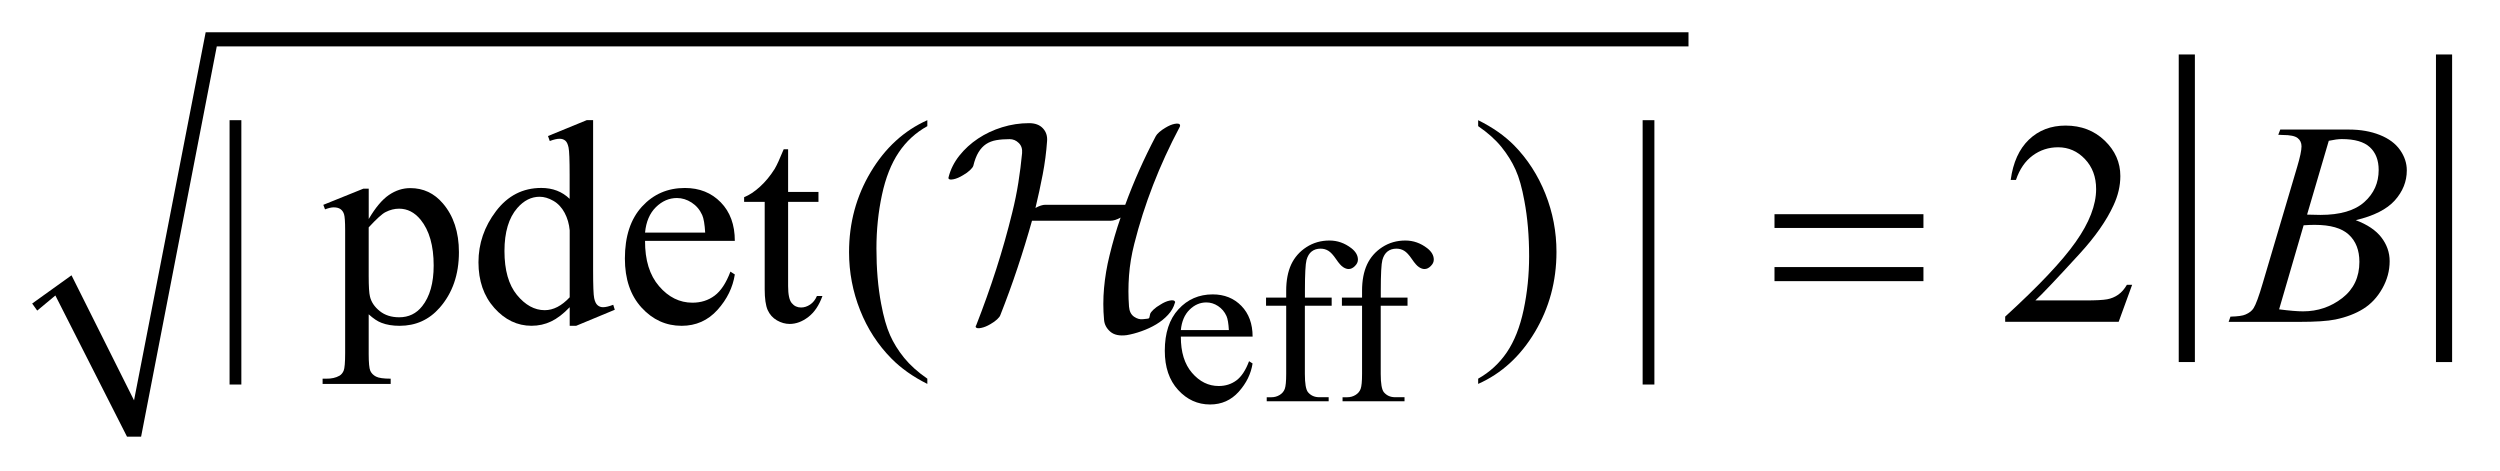
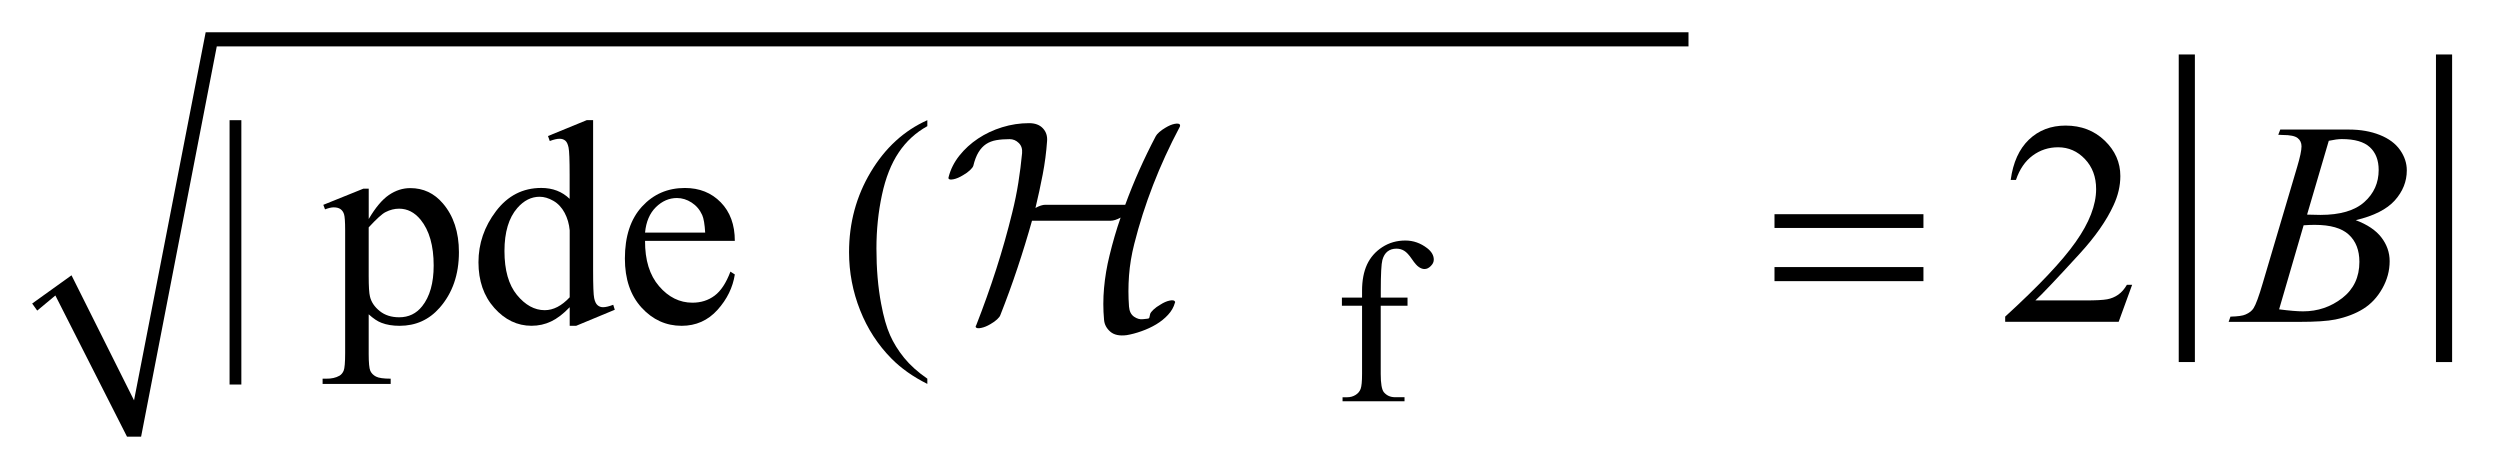
<svg xmlns="http://www.w3.org/2000/svg" stroke-dasharray="none" shape-rendering="auto" font-family="'Dialog'" text-rendering="auto" width="122" fill-opacity="1" color-interpolation="auto" color-rendering="auto" preserveAspectRatio="xMidYMid meet" font-size="12px" viewBox="0 0 122 23" fill="black" stroke="black" image-rendering="auto" stroke-miterlimit="10" stroke-linecap="square" stroke-linejoin="miter" font-style="normal" stroke-width="1" height="23" stroke-dashoffset="0" font-weight="normal" stroke-opacity="1">
  <defs id="genericDefs" />
  <g>
    <defs id="defs1">
      <clipPath clipPathUnits="userSpaceOnUse" id="clipPath1">
        <path d="M-1 -1 L75.932 -1 L75.932 13.521 L-1 13.521 L-1 -1 Z" />
      </clipPath>
      <clipPath clipPathUnits="userSpaceOnUse" id="clipPath2">
        <path d="M-21.753 -1.503 L-21.753 11.018 L53.179 11.018 L53.179 -1.503 Z" />
      </clipPath>
    </defs>
    <g transform="matrix(1.576,0,0,1.576,35.853,3.944)">
      <path d="M-21.753 6.896 L-20.535 6.022 L-18.599 9.894 L-16.381 -1.503 L29.534 -1.503 L29.534 -1.066 L-16.037 -1.066 L-18.38 11.018 L-18.817 11.018 L-21.035 6.647 L-21.597 7.115 Z" fill-rule="evenodd" clip-path="url(#clipPath2)" stroke="none" />
    </g>
    <g stroke-width="0.5" transform="matrix(1.576,0,0,1.576,35.853,3.944)">
      <line y2="8.458" fill="none" x1="44.964" clip-path="url(#clipPath2)" x2="44.964" y1="-0.566" />
    </g>
    <g stroke-width="0.5" transform="matrix(1.576,0,0,1.576,35.853,3.944)">
      <line y2="8.458" fill="none" x1="52.929" clip-path="url(#clipPath2)" x2="52.929" y1="-0.566" />
    </g>
    <g stroke-width="0.5" transform="matrix(1.576,0,0,1.576,35.853,3.944)">
-       <path d="M13.815 7.922 C13.813 8.399 13.928 8.773 14.162 9.044 C14.396 9.315 14.671 9.45 14.987 9.45 C15.197 9.45 15.38 9.392 15.536 9.276 C15.691 9.161 15.822 8.963 15.927 8.682 L16.036 8.752 C15.987 9.072 15.844 9.363 15.608 9.627 C15.372 9.89 15.076 10.022 14.721 10.022 C14.335 10.022 14.005 9.872 13.73 9.571 C13.455 9.271 13.318 8.867 13.318 8.359 C13.318 7.81 13.459 7.381 13.741 7.074 C14.023 6.767 14.376 6.613 14.802 6.613 C15.162 6.613 15.458 6.732 15.689 6.969 C15.92 7.206 16.037 7.524 16.037 7.921 L13.815 7.921 ZM13.815 7.718 L15.302 7.718 C15.29 7.513 15.266 7.367 15.228 7.283 C15.169 7.152 15.082 7.05 14.967 6.974 C14.852 6.898 14.73 6.862 14.604 6.862 C14.41 6.862 14.236 6.937 14.083 7.089 C13.931 7.239 13.841 7.449 13.815 7.718 Z" stroke="none" clip-path="url(#clipPath2)" />
-     </g>
+       </g>
    <g stroke-width="0.5" transform="matrix(1.576,0,0,1.576,35.853,3.944)">
-       <path d="M17.655 6.964 L17.655 9.075 C17.655 9.374 17.687 9.563 17.753 9.643 C17.84 9.746 17.955 9.797 18.101 9.797 L18.392 9.797 L18.392 9.923 L16.474 9.923 L16.474 9.798 L16.618 9.798 C16.711 9.798 16.797 9.775 16.874 9.728 C16.951 9.681 17.004 9.618 17.033 9.539 C17.062 9.46 17.077 9.306 17.077 9.076 L17.077 6.964 L16.453 6.964 L16.453 6.712 L17.077 6.712 L17.077 6.501 C17.077 6.181 17.129 5.91 17.231 5.688 C17.335 5.466 17.492 5.287 17.703 5.15 C17.915 5.013 18.153 4.945 18.417 4.945 C18.663 4.945 18.889 5.024 19.095 5.183 C19.23 5.288 19.298 5.407 19.298 5.537 C19.298 5.607 19.268 5.673 19.206 5.734 C19.145 5.797 19.08 5.828 19.01 5.828 C18.956 5.828 18.9 5.808 18.84 5.769 C18.78 5.731 18.707 5.648 18.621 5.521 C18.534 5.393 18.455 5.307 18.382 5.263 C18.31 5.218 18.229 5.197 18.141 5.197 C18.033 5.197 17.942 5.225 17.867 5.283 C17.793 5.34 17.739 5.429 17.706 5.549 C17.674 5.67 17.657 5.98 17.657 6.481 L17.657 6.712 L18.485 6.712 L18.485 6.964 L17.655 6.964 Z" stroke="none" clip-path="url(#clipPath2)" />
-     </g>
+       </g>
    <g stroke-width="0.5" transform="matrix(1.576,0,0,1.576,35.853,3.944)">
      <path d="M20.004 6.964 L20.004 9.075 C20.004 9.374 20.036 9.563 20.102 9.643 C20.189 9.746 20.304 9.797 20.45 9.797 L20.741 9.797 L20.741 9.923 L18.822 9.923 L18.822 9.798 L18.967 9.798 C19.06 9.798 19.146 9.775 19.223 9.728 C19.3 9.681 19.353 9.618 19.382 9.539 C19.411 9.46 19.426 9.306 19.426 9.076 L19.426 6.964 L18.802 6.964 L18.802 6.712 L19.426 6.712 L19.426 6.501 C19.426 6.181 19.478 5.91 19.58 5.688 C19.684 5.466 19.841 5.287 20.052 5.15 C20.264 5.013 20.502 4.945 20.766 4.945 C21.012 4.945 21.238 5.024 21.444 5.183 C21.579 5.288 21.647 5.407 21.647 5.537 C21.647 5.607 21.617 5.673 21.555 5.734 C21.494 5.797 21.429 5.828 21.359 5.828 C21.305 5.828 21.249 5.808 21.189 5.769 C21.129 5.731 21.056 5.648 20.97 5.521 C20.883 5.393 20.804 5.307 20.731 5.263 C20.659 5.218 20.578 5.197 20.49 5.197 C20.382 5.197 20.291 5.225 20.216 5.283 C20.142 5.34 20.088 5.429 20.055 5.549 C20.023 5.67 20.006 5.98 20.006 6.481 L20.006 6.712 L20.834 6.712 L20.834 6.964 L20.004 6.964 Z" stroke="none" clip-path="url(#clipPath2)" />
    </g>
    <g stroke-width="0.5" transform="matrix(1.576,0,0,1.576,35.853,3.944)">
      <path d="M-15.276 1.219 L-15.276 9.404 L-15.641 9.404 L-15.641 1.219 L-15.276 1.219 Z" stroke="none" clip-path="url(#clipPath2)" />
    </g>
    <g stroke-width="0.5" transform="matrix(1.576,0,0,1.576,35.853,3.944)">
      <path d="M-12.738 3.84 L-11.499 3.34 L-11.332 3.34 L-11.332 4.279 C-11.124 3.925 -10.915 3.677 -10.707 3.535 C-10.498 3.393 -10.277 3.322 -10.046 3.322 C-9.642 3.322 -9.305 3.48 -9.036 3.796 C-8.705 4.182 -8.539 4.686 -8.539 5.306 C-8.539 6 -8.738 6.574 -9.137 7.028 C-9.464 7.4 -9.877 7.586 -10.375 7.586 C-10.592 7.586 -10.779 7.555 -10.938 7.493 C-11.055 7.45 -11.187 7.362 -11.333 7.23 L-11.333 8.455 C-11.333 8.73 -11.316 8.905 -11.283 8.98 C-11.249 9.054 -11.191 9.114 -11.107 9.158 C-11.023 9.202 -10.872 9.223 -10.652 9.223 L-10.652 9.385 L-12.76 9.385 L-12.76 9.223 L-12.65 9.223 C-12.489 9.226 -12.351 9.196 -12.237 9.131 C-12.182 9.099 -12.138 9.046 -12.108 8.975 C-12.078 8.904 -12.062 8.721 -12.062 8.428 L-12.062 4.626 C-12.062 4.365 -12.074 4.2 -12.097 4.129 C-12.12 4.058 -12.158 4.006 -12.209 3.971 C-12.26 3.936 -12.33 3.918 -12.417 3.918 C-12.487 3.918 -12.577 3.939 -12.685 3.98 L-12.738 3.84 ZM-11.333 4.538 L-11.333 6.04 C-11.333 6.365 -11.32 6.579 -11.293 6.682 C-11.252 6.852 -11.152 7 -10.992 7.129 C-10.832 7.258 -10.631 7.322 -10.388 7.322 C-10.096 7.322 -9.858 7.208 -9.677 6.979 C-9.44 6.681 -9.321 6.261 -9.321 5.719 C-9.321 5.105 -9.456 4.632 -9.725 4.301 C-9.913 4.072 -10.135 3.959 -10.392 3.959 C-10.533 3.959 -10.672 3.994 -10.809 4.064 C-10.916 4.116 -11.09 4.275 -11.333 4.538 Z" stroke="none" clip-path="url(#clipPath2)" />
    </g>
    <g stroke-width="0.5" transform="matrix(1.576,0,0,1.576,35.853,3.944)">
      <path d="M-5.109 7.01 C-5.305 7.215 -5.497 7.362 -5.685 7.451 C-5.872 7.54 -6.074 7.585 -6.291 7.585 C-6.73 7.585 -7.114 7.401 -7.442 7.034 C-7.77 6.666 -7.934 6.194 -7.934 5.618 C-7.934 5.041 -7.753 4.513 -7.39 4.035 C-7.027 3.557 -6.56 3.317 -5.989 3.317 C-5.635 3.317 -5.342 3.43 -5.111 3.655 L-5.111 2.913 C-5.111 2.454 -5.122 2.171 -5.144 2.066 C-5.166 1.961 -5.2 1.889 -5.247 1.851 C-5.294 1.813 -5.352 1.794 -5.423 1.794 C-5.499 1.794 -5.6 1.817 -5.726 1.864 L-5.781 1.71 L-4.582 1.218 L-4.384 1.218 L-4.384 5.868 C-4.384 6.339 -4.373 6.627 -4.351 6.73 C-4.329 6.834 -4.294 6.907 -4.246 6.948 C-4.198 6.99 -4.141 7.01 -4.077 7.01 C-3.998 7.01 -3.892 6.985 -3.761 6.935 L-3.713 7.089 L-4.907 7.585 L-5.109 7.585 L-5.109 7.01 ZM-5.109 6.703 L-5.109 4.631 C-5.127 4.432 -5.179 4.25 -5.267 4.086 C-5.355 3.922 -5.471 3.798 -5.616 3.715 C-5.761 3.632 -5.902 3.59 -6.04 3.59 C-6.298 3.59 -6.528 3.706 -6.73 3.937 C-6.996 4.241 -7.129 4.687 -7.129 5.271 C-7.129 5.863 -7 6.316 -6.743 6.63 C-6.485 6.944 -6.198 7.102 -5.882 7.102 C-5.616 7.102 -5.358 6.969 -5.109 6.703 Z" stroke="none" clip-path="url(#clipPath2)" />
    </g>
    <g stroke-width="0.5" transform="matrix(1.576,0,0,1.576,35.853,3.944)">
      <path d="M-2.776 4.955 C-2.779 5.552 -2.634 6.021 -2.341 6.36 C-2.049 6.7 -1.704 6.87 -1.309 6.87 C-1.046 6.87 -0.817 6.798 -0.622 6.652 C-0.427 6.507 -0.264 6.259 -0.132 5.908 L0.004 5.996 C-0.058 6.397 -0.236 6.763 -0.532 7.092 C-0.828 7.421 -1.199 7.586 -1.643 7.586 C-2.126 7.586 -2.54 7.398 -2.884 7.022 C-3.228 6.645 -3.4 6.139 -3.4 5.504 C-3.4 4.816 -3.224 4.28 -2.871 3.895 C-2.518 3.51 -2.076 3.318 -1.542 3.318 C-1.091 3.318 -0.721 3.466 -0.431 3.763 C-0.141 4.06 0.004 4.458 0.004 4.955 L-2.776 4.955 ZM-2.776 4.7 L-0.914 4.7 C-0.929 4.443 -0.959 4.261 -1.006 4.156 C-1.08 3.992 -1.188 3.864 -1.333 3.77 C-1.478 3.676 -1.63 3.629 -1.788 3.629 C-2.031 3.629 -2.248 3.724 -2.44 3.912 C-2.632 4.101 -2.744 4.364 -2.776 4.7 Z" stroke="none" clip-path="url(#clipPath2)" />
    </g>
    <g stroke-width="0.5" transform="matrix(1.576,0,0,1.576,35.853,3.944)">
-       <path d="M1.654 2.119 L1.654 3.44 L2.594 3.44 L2.594 3.748 L1.654 3.748 L1.654 6.356 C1.654 6.617 1.691 6.793 1.766 6.882 C1.841 6.973 1.936 7.019 2.054 7.019 C2.151 7.019 2.244 6.989 2.335 6.929 C2.426 6.868 2.496 6.781 2.546 6.663 L2.717 6.663 C2.614 6.95 2.47 7.166 2.282 7.311 C2.094 7.456 1.901 7.528 1.702 7.528 C1.568 7.528 1.436 7.491 1.307 7.417 C1.178 7.342 1.083 7.235 1.021 7.097 C0.96 6.957 0.929 6.743 0.929 6.453 L0.929 3.748 L0.292 3.748 L0.292 3.603 C0.453 3.539 0.618 3.43 0.786 3.276 C0.954 3.123 1.104 2.94 1.236 2.73 C1.303 2.619 1.397 2.415 1.517 2.12 L1.654 2.12 Z" stroke="none" clip-path="url(#clipPath2)" />
-     </g>
+       </g>
    <g stroke-width="0.5" transform="matrix(1.576,0,0,1.576,35.853,3.944)">
      <path d="M5.965 9.223 L5.965 9.385 C5.523 9.164 5.154 8.903 4.858 8.604 C4.437 8.179 4.111 7.679 3.883 7.102 C3.655 6.526 3.541 5.927 3.541 5.306 C3.541 4.399 3.765 3.571 4.213 2.823 C4.66 2.075 5.245 1.541 5.965 1.219 L5.965 1.404 C5.605 1.603 5.309 1.875 5.078 2.22 C4.846 2.565 4.673 3.003 4.56 3.532 C4.446 4.062 4.389 4.615 4.389 5.193 C4.389 5.819 4.437 6.388 4.534 6.9 C4.609 7.304 4.701 7.629 4.81 7.873 C4.918 8.118 5.064 8.352 5.247 8.578 C5.43 8.803 5.669 9.018 5.965 9.223 Z" stroke="none" clip-path="url(#clipPath2)" />
    </g>
    <g stroke-width="0.5" transform="matrix(1.576,0,0,1.576,35.853,3.944)">
-       <path d="M23.021 1.403 L23.021 1.219 C23.466 1.439 23.836 1.698 24.132 1.996 C24.551 2.423 24.874 2.925 25.103 3.5 C25.332 4.075 25.446 4.675 25.446 5.298 C25.446 6.206 25.222 7.033 24.776 7.781 C24.329 8.529 23.744 9.064 23.021 9.385 L23.021 9.223 C23.381 9.021 23.677 8.748 23.911 8.404 C24.143 8.06 24.316 7.623 24.429 7.091 C24.542 6.56 24.599 6.006 24.599 5.429 C24.599 4.805 24.55 4.236 24.453 3.721 C24.38 3.317 24.289 2.993 24.179 2.751 C24.07 2.508 23.923 2.273 23.742 2.048 C23.56 1.823 23.319 1.608 23.021 1.403 Z" stroke="none" clip-path="url(#clipPath2)" />
-     </g>
+       </g>
    <g stroke-width="0.5" transform="matrix(1.576,0,0,1.576,35.853,3.944)">
-       <path d="M28.478 1.219 L28.478 9.404 L28.114 9.404 L28.114 1.219 L28.478 1.219 Z" stroke="none" clip-path="url(#clipPath2)" />
-     </g>
+       </g>
    <g stroke-width="0.5" transform="matrix(1.576,0,0,1.576,35.853,3.944)">
      <path d="M43.271 6.316 L42.854 7.462 L39.34 7.462 L39.34 7.301 C40.373 6.358 41.102 5.588 41.523 4.99 C41.945 4.393 42.156 3.847 42.156 3.353 C42.156 2.975 42.04 2.665 41.809 2.422 C41.578 2.179 41.3 2.058 40.979 2.058 C40.686 2.058 40.423 2.143 40.19 2.315 C39.958 2.486 39.786 2.737 39.674 3.068 L39.511 3.068 C39.584 2.526 39.773 2.111 40.075 1.821 C40.379 1.531 40.757 1.386 41.211 1.386 C41.694 1.386 42.098 1.541 42.421 1.851 C42.744 2.162 42.906 2.527 42.906 2.949 C42.906 3.251 42.836 3.552 42.695 3.854 C42.478 4.328 42.127 4.83 41.641 5.36 C40.912 6.157 40.456 6.636 40.275 6.8 L41.83 6.8 C42.146 6.8 42.368 6.788 42.496 6.765 C42.623 6.742 42.738 6.694 42.841 6.622 C42.944 6.55 43.032 6.448 43.109 6.316 L43.271 6.316 Z" stroke="none" clip-path="url(#clipPath2)" />
    </g>
    <g stroke-width="0.5" transform="matrix(1.576,0,0,1.576,35.853,3.944)">
      <path d="M47.796 1.671 L47.858 1.509 L49.984 1.509 C50.341 1.509 50.66 1.565 50.939 1.676 C51.218 1.787 51.428 1.943 51.567 2.142 C51.707 2.341 51.776 2.552 51.776 2.774 C51.776 3.116 51.652 3.426 51.405 3.703 C51.157 3.979 50.754 4.183 50.195 4.315 C50.554 4.45 50.82 4.628 50.99 4.851 C51.16 5.074 51.245 5.318 51.245 5.585 C51.245 5.88 51.169 6.163 51.016 6.432 C50.864 6.702 50.668 6.911 50.429 7.06 C50.191 7.209 49.903 7.32 49.566 7.39 C49.327 7.44 48.952 7.464 48.442 7.464 L46.259 7.464 L46.316 7.302 C46.545 7.296 46.7 7.274 46.782 7.236 C46.899 7.186 46.982 7.121 47.032 7.039 C47.102 6.928 47.196 6.673 47.313 6.274 L48.38 2.67 C48.471 2.365 48.516 2.152 48.516 2.029 C48.516 1.921 48.476 1.835 48.396 1.772 C48.315 1.709 48.163 1.677 47.937 1.677 C47.887 1.675 47.84 1.674 47.796 1.671 ZM47.822 7.076 C48.138 7.117 48.385 7.138 48.564 7.138 C49.021 7.138 49.425 7 49.779 6.726 C50.132 6.451 50.308 6.078 50.308 5.606 C50.308 5.247 50.199 4.965 49.98 4.763 C49.762 4.561 49.41 4.46 48.924 4.46 C48.83 4.46 48.716 4.464 48.581 4.473 L47.822 7.076 ZM48.688 4.143 C48.878 4.149 49.016 4.152 49.101 4.152 C49.709 4.152 50.163 4.02 50.46 3.755 C50.757 3.49 50.905 3.159 50.905 2.761 C50.905 2.459 50.814 2.224 50.633 2.056 C50.451 1.888 50.162 1.804 49.764 1.804 C49.659 1.804 49.524 1.822 49.36 1.857 L48.688 4.143 Z" stroke="none" clip-path="url(#clipPath2)" />
    </g>
    <g stroke-width="0.5" transform="matrix(1.576,0,0,1.576,35.853,3.944)">
      <path d="M32.197 4.13 L36.809 4.13 L36.809 4.556 L32.197 4.556 L32.197 4.13 ZM32.197 5.767 L36.809 5.767 L36.809 6.203 L32.197 6.203 L32.197 5.767 Z" stroke="none" clip-path="url(#clipPath2)" />
    </g>
    <g stroke-width="0.5" transform="matrix(1.576,0,0,1.576,35.853,3.944)">
      <path d="M13.775 1.437 C13.463 2.025 13.19 2.621 12.956 3.224 C12.722 3.827 12.527 4.437 12.372 5.052 C12.288 5.382 12.234 5.708 12.21 6.032 C12.186 6.355 12.186 6.677 12.21 6.994 C12.222 7.138 12.274 7.241 12.367 7.305 C12.46 7.368 12.552 7.393 12.641 7.381 C12.701 7.375 12.745 7.37 12.771 7.367 C12.798 7.364 12.816 7.36 12.825 7.353 C12.834 7.347 12.84 7.335 12.843 7.318 C12.846 7.299 12.853 7.267 12.865 7.218 C12.877 7.183 12.911 7.137 12.969 7.083 C13.026 7.029 13.096 6.979 13.18 6.931 C13.282 6.865 13.378 6.823 13.468 6.805 C13.558 6.786 13.612 6.796 13.63 6.831 C13.642 6.844 13.642 6.858 13.63 6.876 C13.594 7.009 13.524 7.131 13.419 7.245 C13.314 7.359 13.191 7.458 13.05 7.542 C12.909 7.626 12.758 7.696 12.596 7.753 C12.434 7.811 12.281 7.851 12.138 7.875 C11.916 7.904 11.746 7.868 11.63 7.767 C11.513 7.665 11.448 7.542 11.437 7.399 C11.407 7.075 11.407 6.747 11.437 6.414 C11.467 6.081 11.523 5.744 11.608 5.402 C11.656 5.204 11.708 5.008 11.765 4.813 C11.822 4.618 11.883 4.425 11.95 4.235 C11.83 4.3 11.728 4.332 11.644 4.332 L9.206 4.332 C9.068 4.824 8.918 5.312 8.756 5.797 C8.594 6.285 8.417 6.77 8.225 7.256 C8.213 7.292 8.18 7.336 8.126 7.386 C8.072 7.437 8.003 7.486 7.919 7.534 C7.817 7.594 7.723 7.633 7.636 7.65 C7.549 7.67 7.493 7.664 7.469 7.634 C7.457 7.616 7.46 7.594 7.478 7.571 C7.706 6.989 7.913 6.409 8.099 5.83 C8.285 5.252 8.45 4.669 8.594 4.08 C8.672 3.767 8.735 3.459 8.783 3.155 C8.831 2.852 8.87 2.546 8.899 2.24 C8.911 2.108 8.877 2.002 8.795 1.924 C8.715 1.845 8.621 1.806 8.513 1.806 C8.357 1.806 8.219 1.817 8.099 1.838 C7.979 1.859 7.874 1.9 7.784 1.959 C7.694 2.019 7.616 2.103 7.55 2.211 C7.484 2.319 7.43 2.46 7.388 2.634 C7.376 2.669 7.342 2.715 7.285 2.768 C7.228 2.823 7.157 2.873 7.073 2.921 C6.965 2.987 6.868 3.029 6.781 3.047 C6.694 3.065 6.641 3.059 6.623 3.029 C6.617 3.017 6.617 3.002 6.623 2.984 C6.683 2.744 6.794 2.523 6.956 2.318 C7.118 2.114 7.311 1.938 7.536 1.788 C7.761 1.638 8.01 1.521 8.283 1.437 C8.556 1.353 8.833 1.311 9.115 1.311 C9.301 1.311 9.444 1.364 9.543 1.47 C9.642 1.575 9.685 1.707 9.673 1.864 C9.649 2.208 9.604 2.552 9.538 2.897 C9.472 3.242 9.397 3.588 9.313 3.937 C9.433 3.871 9.535 3.838 9.619 3.838 L12.093 3.838 C12.357 3.118 12.672 2.411 13.038 1.715 C13.056 1.679 13.092 1.637 13.146 1.589 C13.2 1.541 13.263 1.496 13.335 1.454 C13.443 1.388 13.54 1.348 13.627 1.332 C13.713 1.317 13.766 1.325 13.784 1.355 C13.796 1.381 13.793 1.407 13.775 1.437 Z" stroke="none" clip-path="url(#clipPath2)" />
    </g>
  </g>
</svg>